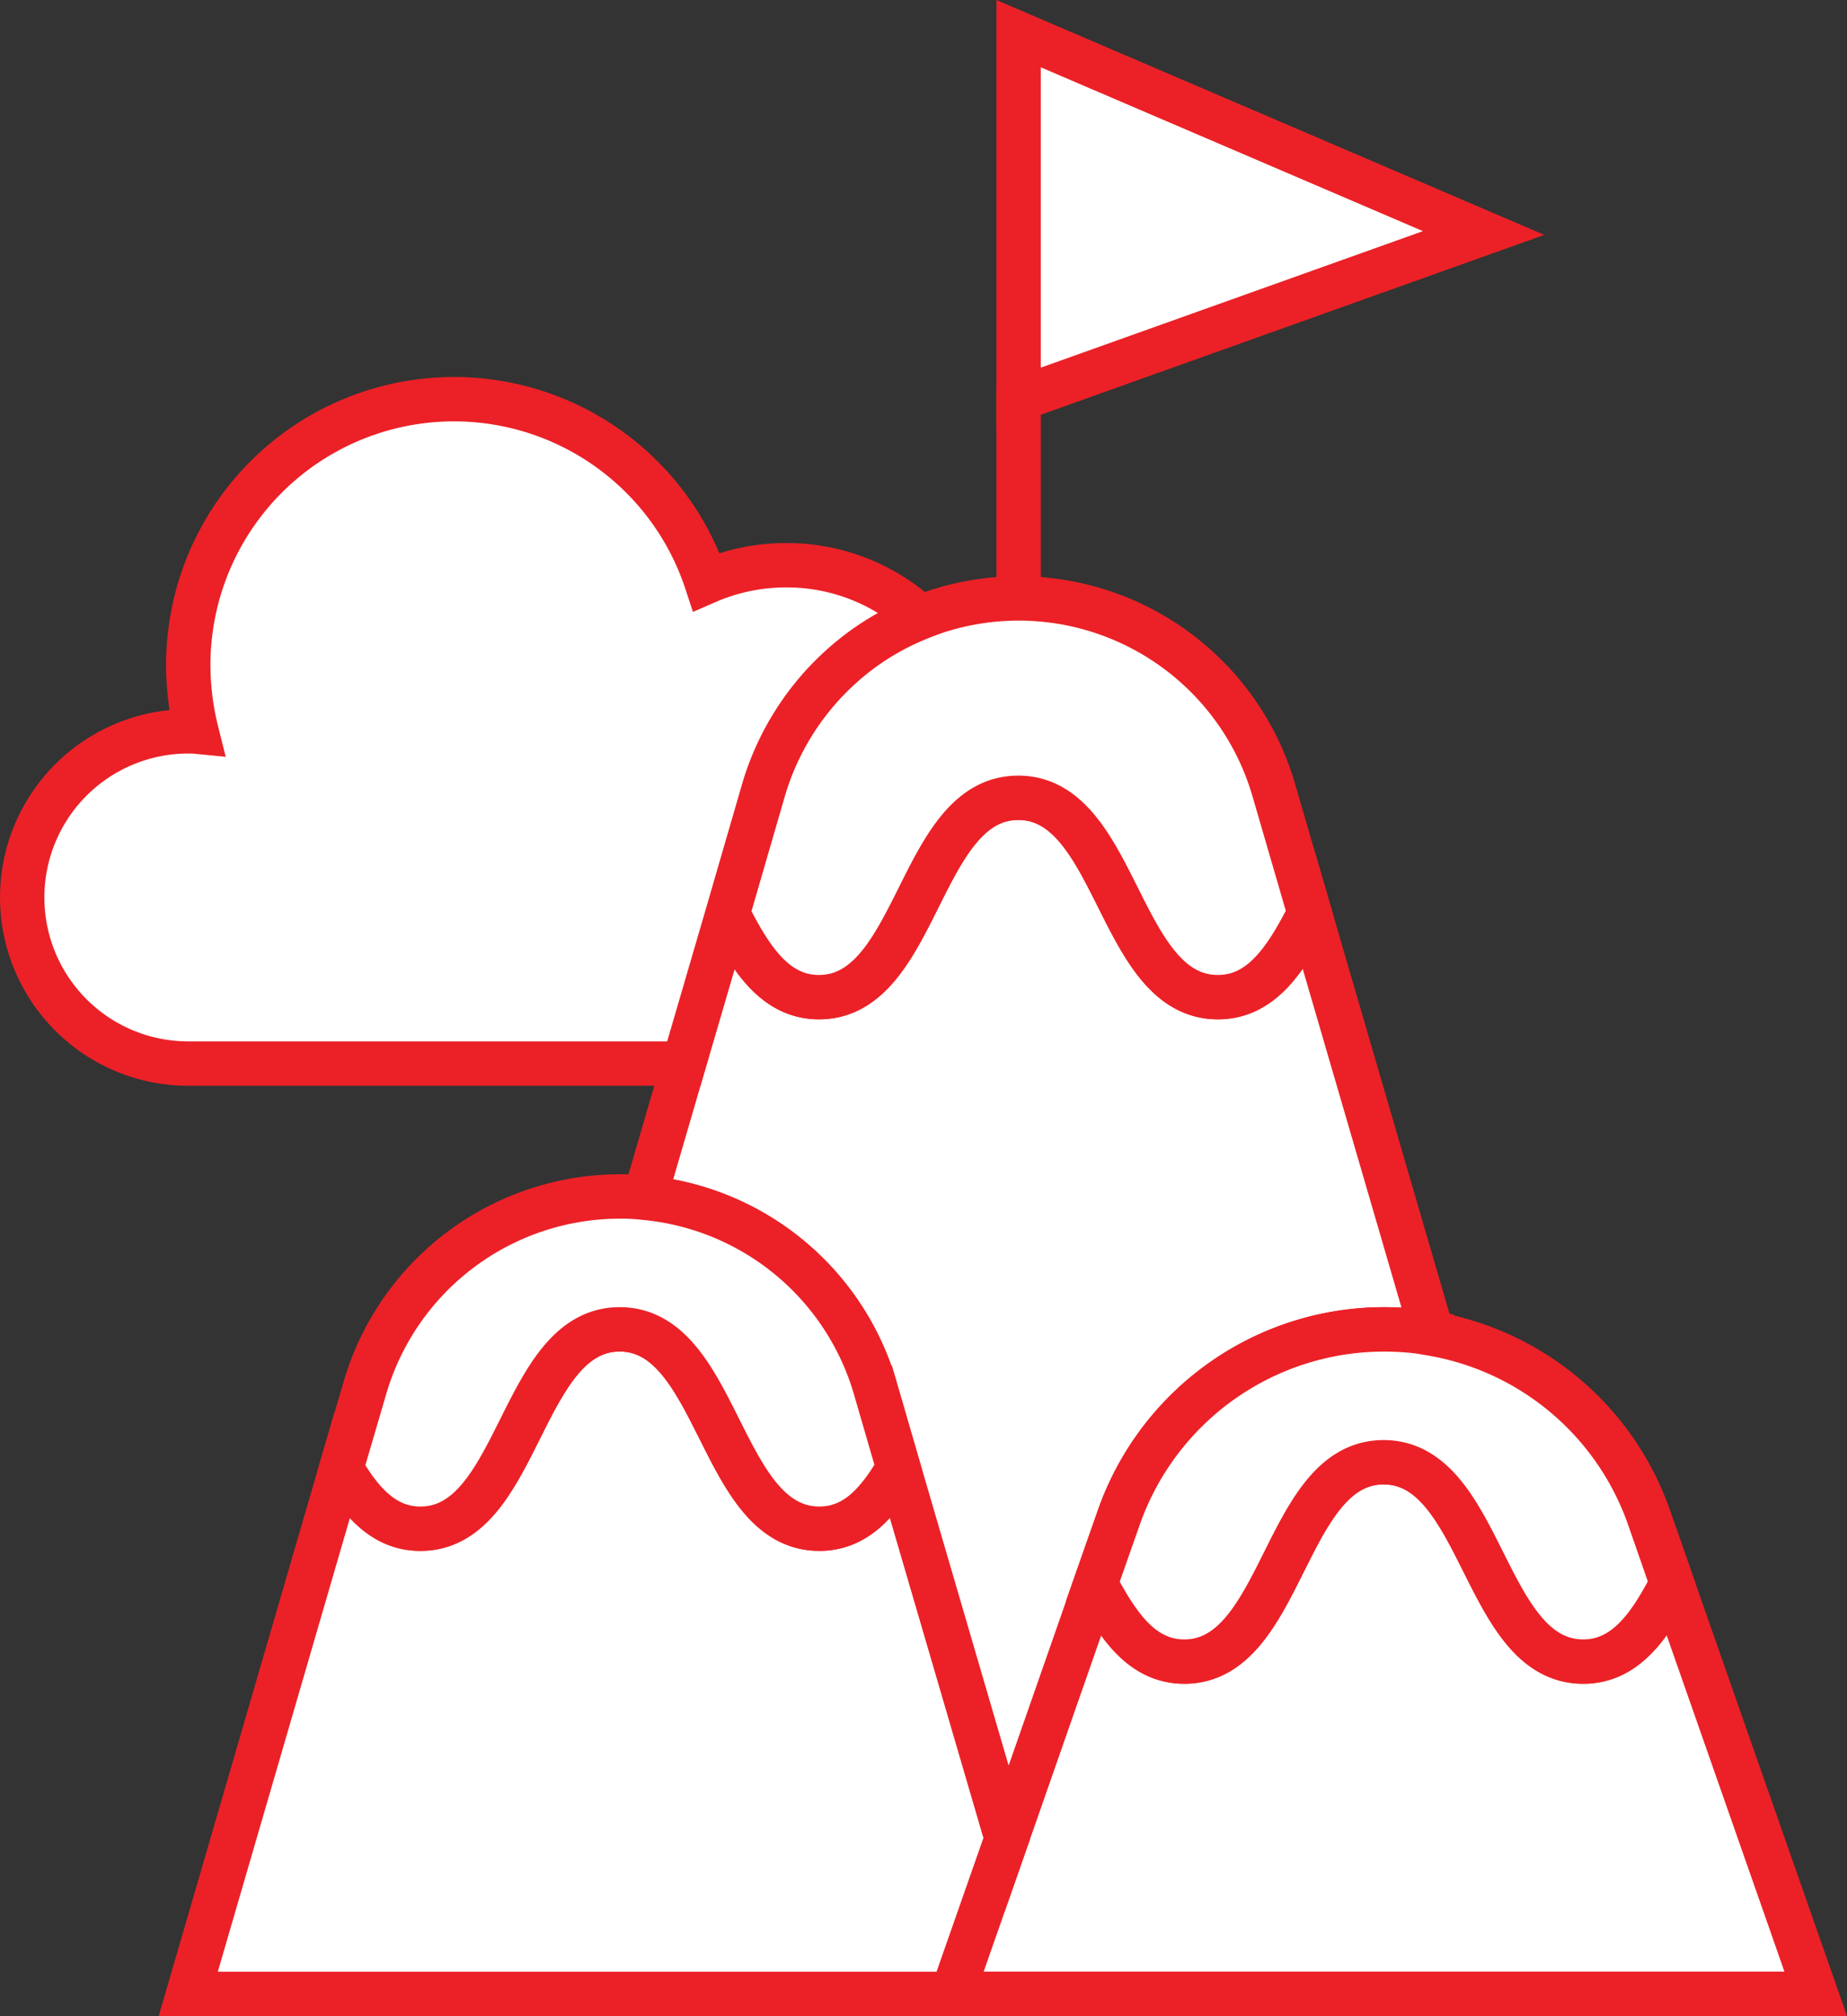
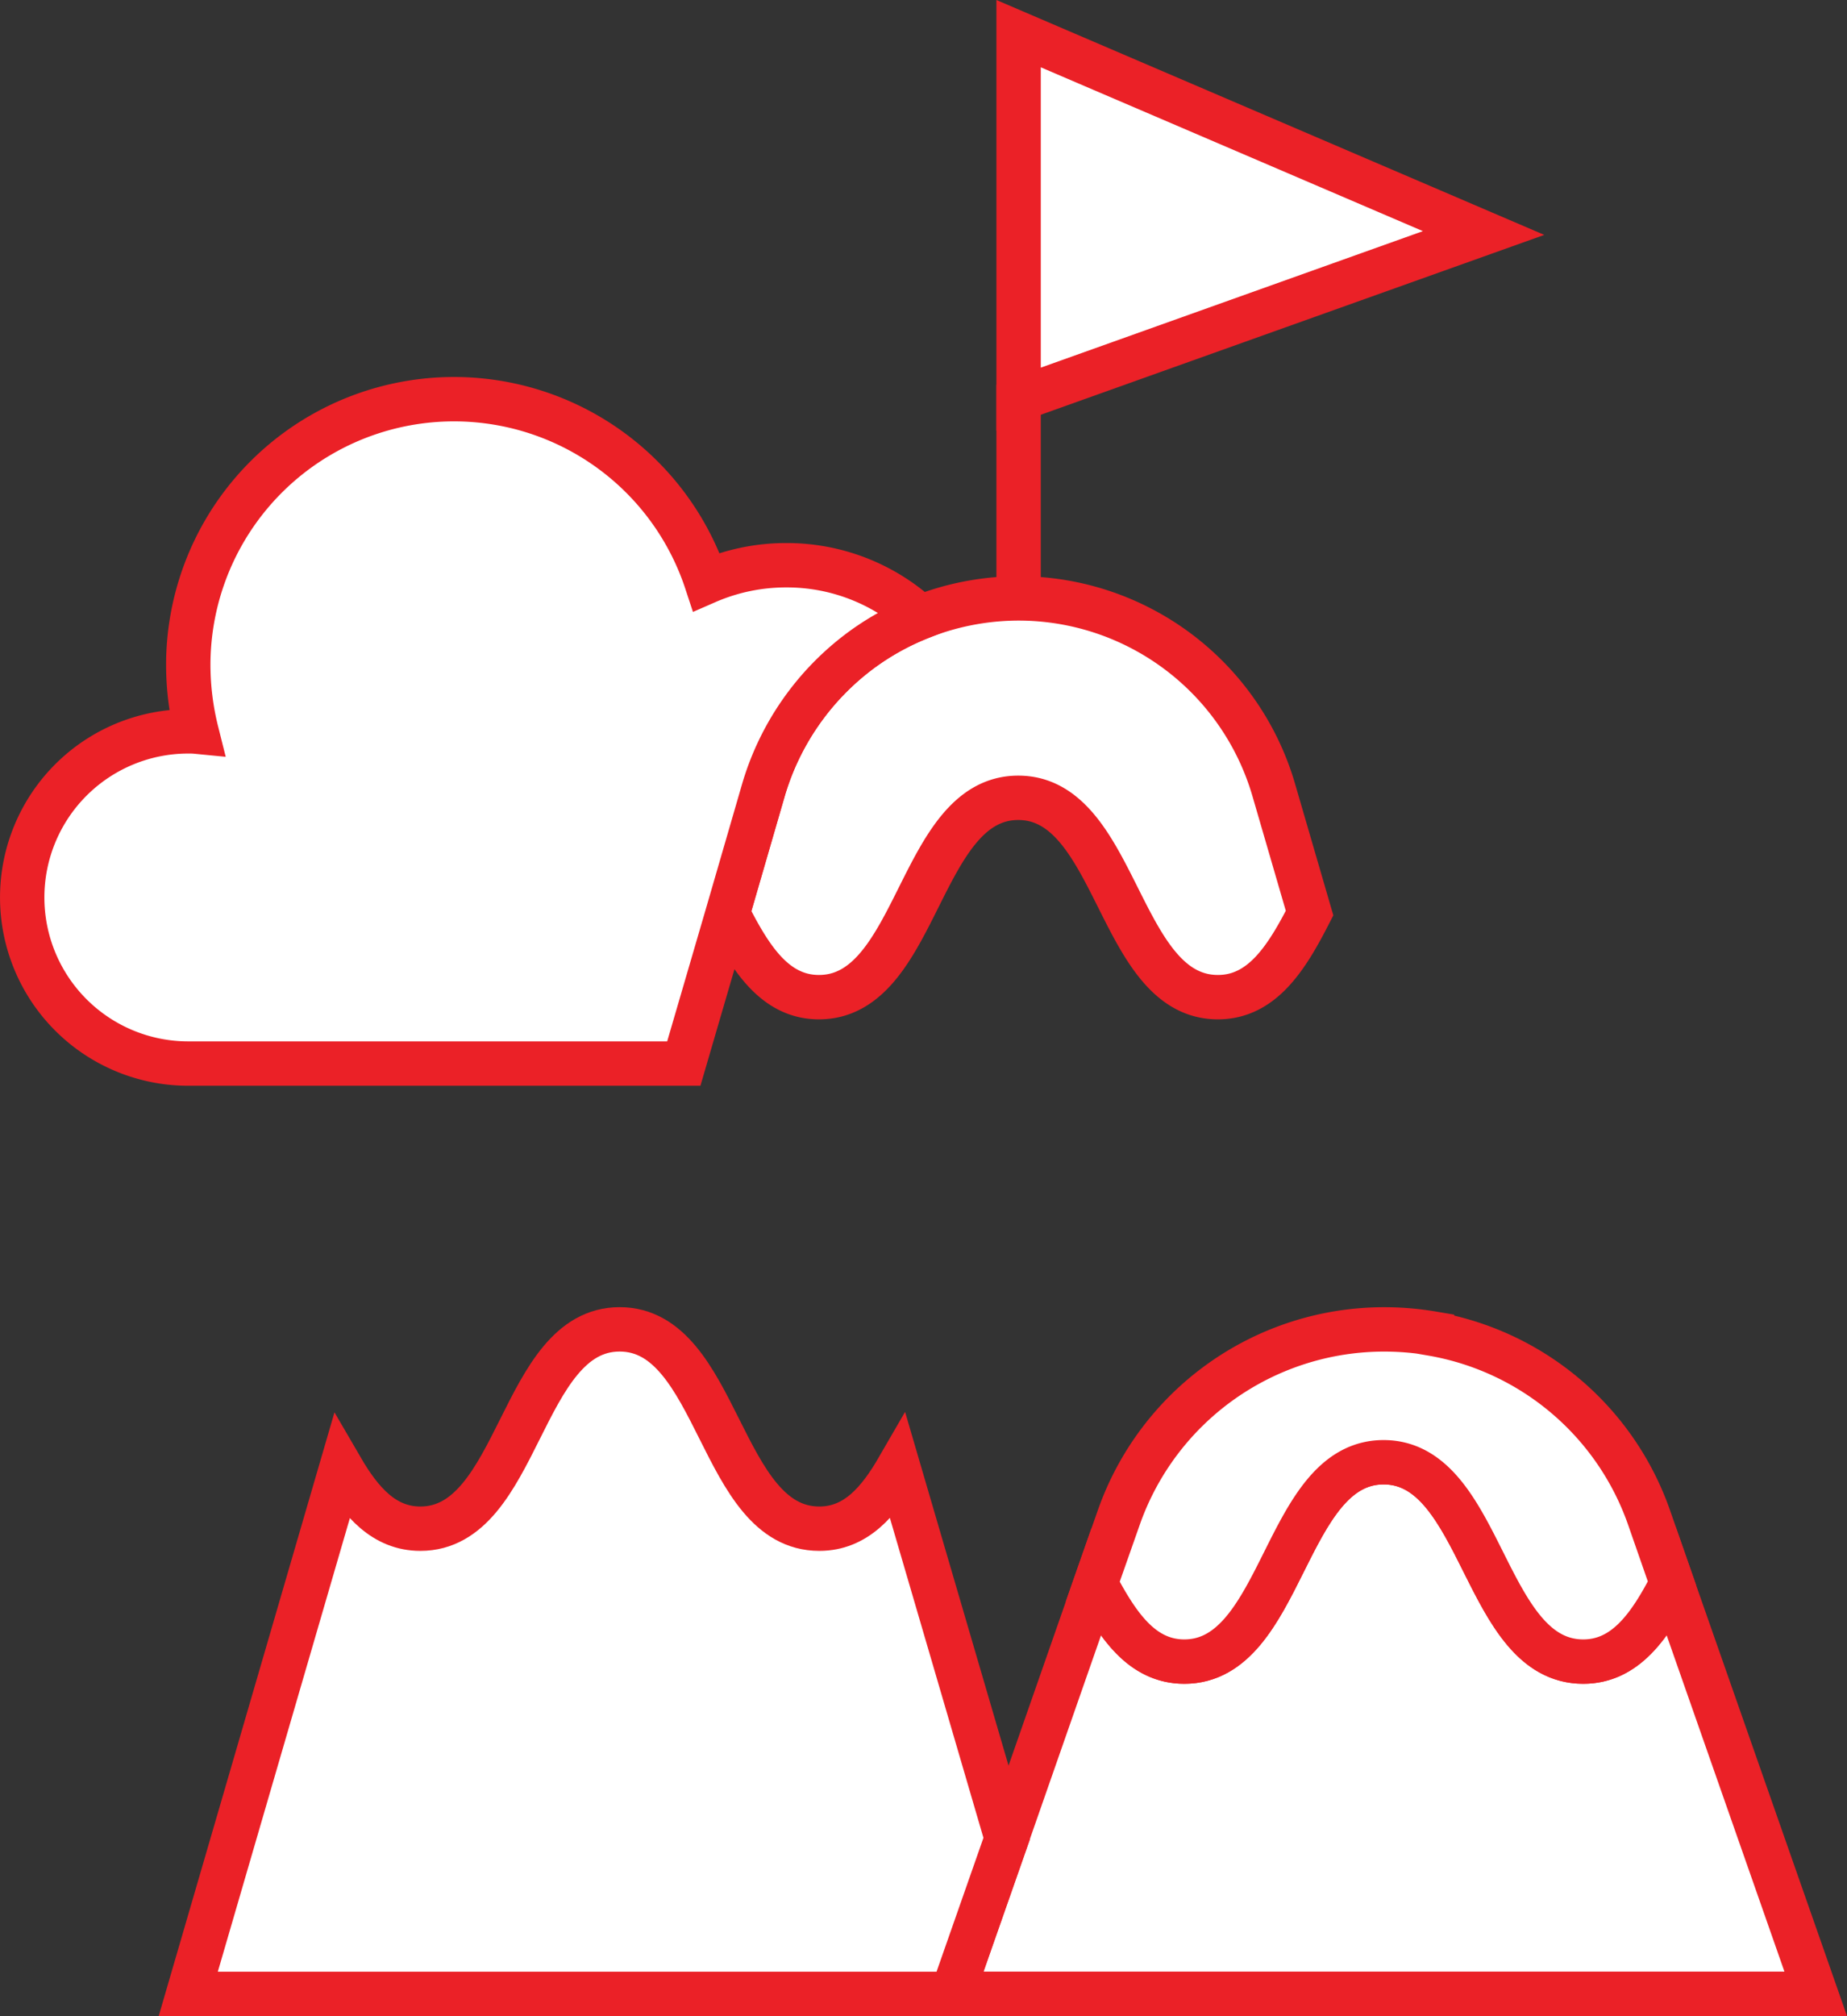
<svg xmlns="http://www.w3.org/2000/svg" width="74.941" height="81.776" viewBox="0 0 74.941 81.776">
  <rect x="0" y="0" width="74.941" height="81.776" fill="#333333" stroke="none" />
  <g id="Group_4908" data-name="Group 4908" transform="translate(-204.735 -688.793)">
    <path id="Path_4159" data-name="Path 4159" d="M300.668,796.16l5.835,16.656H271.465l2.21-6.307,3.611-10.336c.89,1.684,1.873,3.166,3.6,3.166,4.043,0,4.043-8.086,8.086-8.086s4.043,8.086,8.1,8.086C298.795,799.34,299.792,797.857,300.668,796.16Z" transform="translate(-28.096 -43.147)" fill="#fff" stroke="#eb2127" stroke-miterlimit="10" stroke-width="1.8" />
    <path id="Path_4160" data-name="Path 4160" d="M223.6,787.483c.8,1.375,1.739,2.453,3.208,2.453,4.043,0,4.043-8.086,8.086-8.086s4.043,8.086,8.1,8.086c1.483,0,2.413-1.092,3.208-2.467L250.6,802.5l-2.21,6.307h-31Z" transform="translate(-5.017 -39.134)" fill="#fff" stroke="#eb2127" stroke-miterlimit="10" stroke-width="1.8" />
-     <path id="Path_4161" data-name="Path 4161" d="M276.674,748.909l4.973,17.048a11.637,11.637,0,0,0-1.954-.162,11.408,11.408,0,0,0-10.754,7.626L268,776.1l-3.611,10.336-4.394-15.026-.943-3.248a10.779,10.779,0,0,0-9.352-7.708l1.589-5.445,1.779-6.091c.9,1.779,1.9,3.4,3.706,3.4,4.043,0,4.043-8.086,8.086-8.086s4.043,8.086,8.1,8.086C274.76,752.319,275.758,750.7,276.674,748.909Z" transform="translate(-18.805 -23.079)" fill="#fff" stroke="#eb2127" stroke-miterlimit="10" stroke-width="1.8" />
    <g id="Group_4907" data-name="Group 4907" transform="translate(205.635 704.983)">
      <path id="Path_4162" data-name="Path 4162" d="M304.073,789.478l.93,2.669c-.876,1.7-1.873,3.18-3.6,3.18-4.056,0-4.056-8.086-8.1-8.086s-4.043,8.086-8.086,8.086c-1.725,0-2.709-1.482-3.6-3.166l.944-2.683a11.407,11.407,0,0,1,10.754-7.626,11.648,11.648,0,0,1,1.954.162v.013A11.373,11.373,0,0,1,304.073,789.478Z" transform="translate(-238.065 -744.117)" fill="#fff" stroke="#eb2127" stroke-miterlimit="10" stroke-width="1.8" />
-       <path id="Path_4163" data-name="Path 4163" d="M231.436,785.923c-1.469,0-2.413-1.079-3.208-2.453l.957-3.262a10.784,10.784,0,0,1,10.35-7.762,8.08,8.08,0,0,1,1,.054,10.779,10.779,0,0,1,9.352,7.708l.943,3.248c-.8,1.375-1.725,2.466-3.208,2.466-4.056,0-4.056-8.086-8.1-8.086S235.479,785.923,231.436,785.923Z" transform="translate(-215.278 -740.103)" fill="#fff" stroke="#eb2127" stroke-miterlimit="10" stroke-width="1.8" />
      <path id="Path_4164" data-name="Path 4164" d="M277.728,737.889l1.455,5c-.916,1.792-1.914,3.41-3.72,3.41-4.056,0-4.056-8.086-8.1-8.086s-4.043,8.086-8.086,8.086c-1.806,0-2.8-1.618-3.706-3.4l1.455-5.014a10.865,10.865,0,0,1,3.882-5.605,10.833,10.833,0,0,1,6.469-2.156A10.787,10.787,0,0,1,277.728,737.889Z" transform="translate(-226.948 -722.041)" fill="#fff" stroke="#eb2127" stroke-miterlimit="10" stroke-width="1.8" />
      <path id="Path_4165" data-name="Path 4165" d="M212.71,729.51a11.213,11.213,0,0,1-.336-2.708,10.782,10.782,0,0,1,21.023-3.369,8.071,8.071,0,0,1,3.234-.674,7.982,7.982,0,0,1,5.445,2.116,10.6,10.6,0,0,0-2.48,1.388,10.865,10.865,0,0,0-3.882,5.605l-1.455,5.014-1.779,6.091H212.374a6.738,6.738,0,1,1,0-13.476A2.872,2.872,0,0,1,212.71,729.51Z" transform="translate(-205.635 -716.021)" fill="#fff" stroke="#eb2127" stroke-miterlimit="10" stroke-width="1.8" />
    </g>
    <path id="Path_4166" data-name="Path 4166" d="M295.034,698.245l-18.867,6.738V690.158Z" transform="translate(-30.103)" fill="#fff" stroke="#eb2127" stroke-miterlimit="10" stroke-width="1.8" />
    <line id="Line_306" data-name="Line 306" y1="8.671" transform="translate(246.064 704.398)" fill="#fff" stroke="#eb2127" stroke-miterlimit="10" stroke-width="1.8" />
  </g>
</svg>